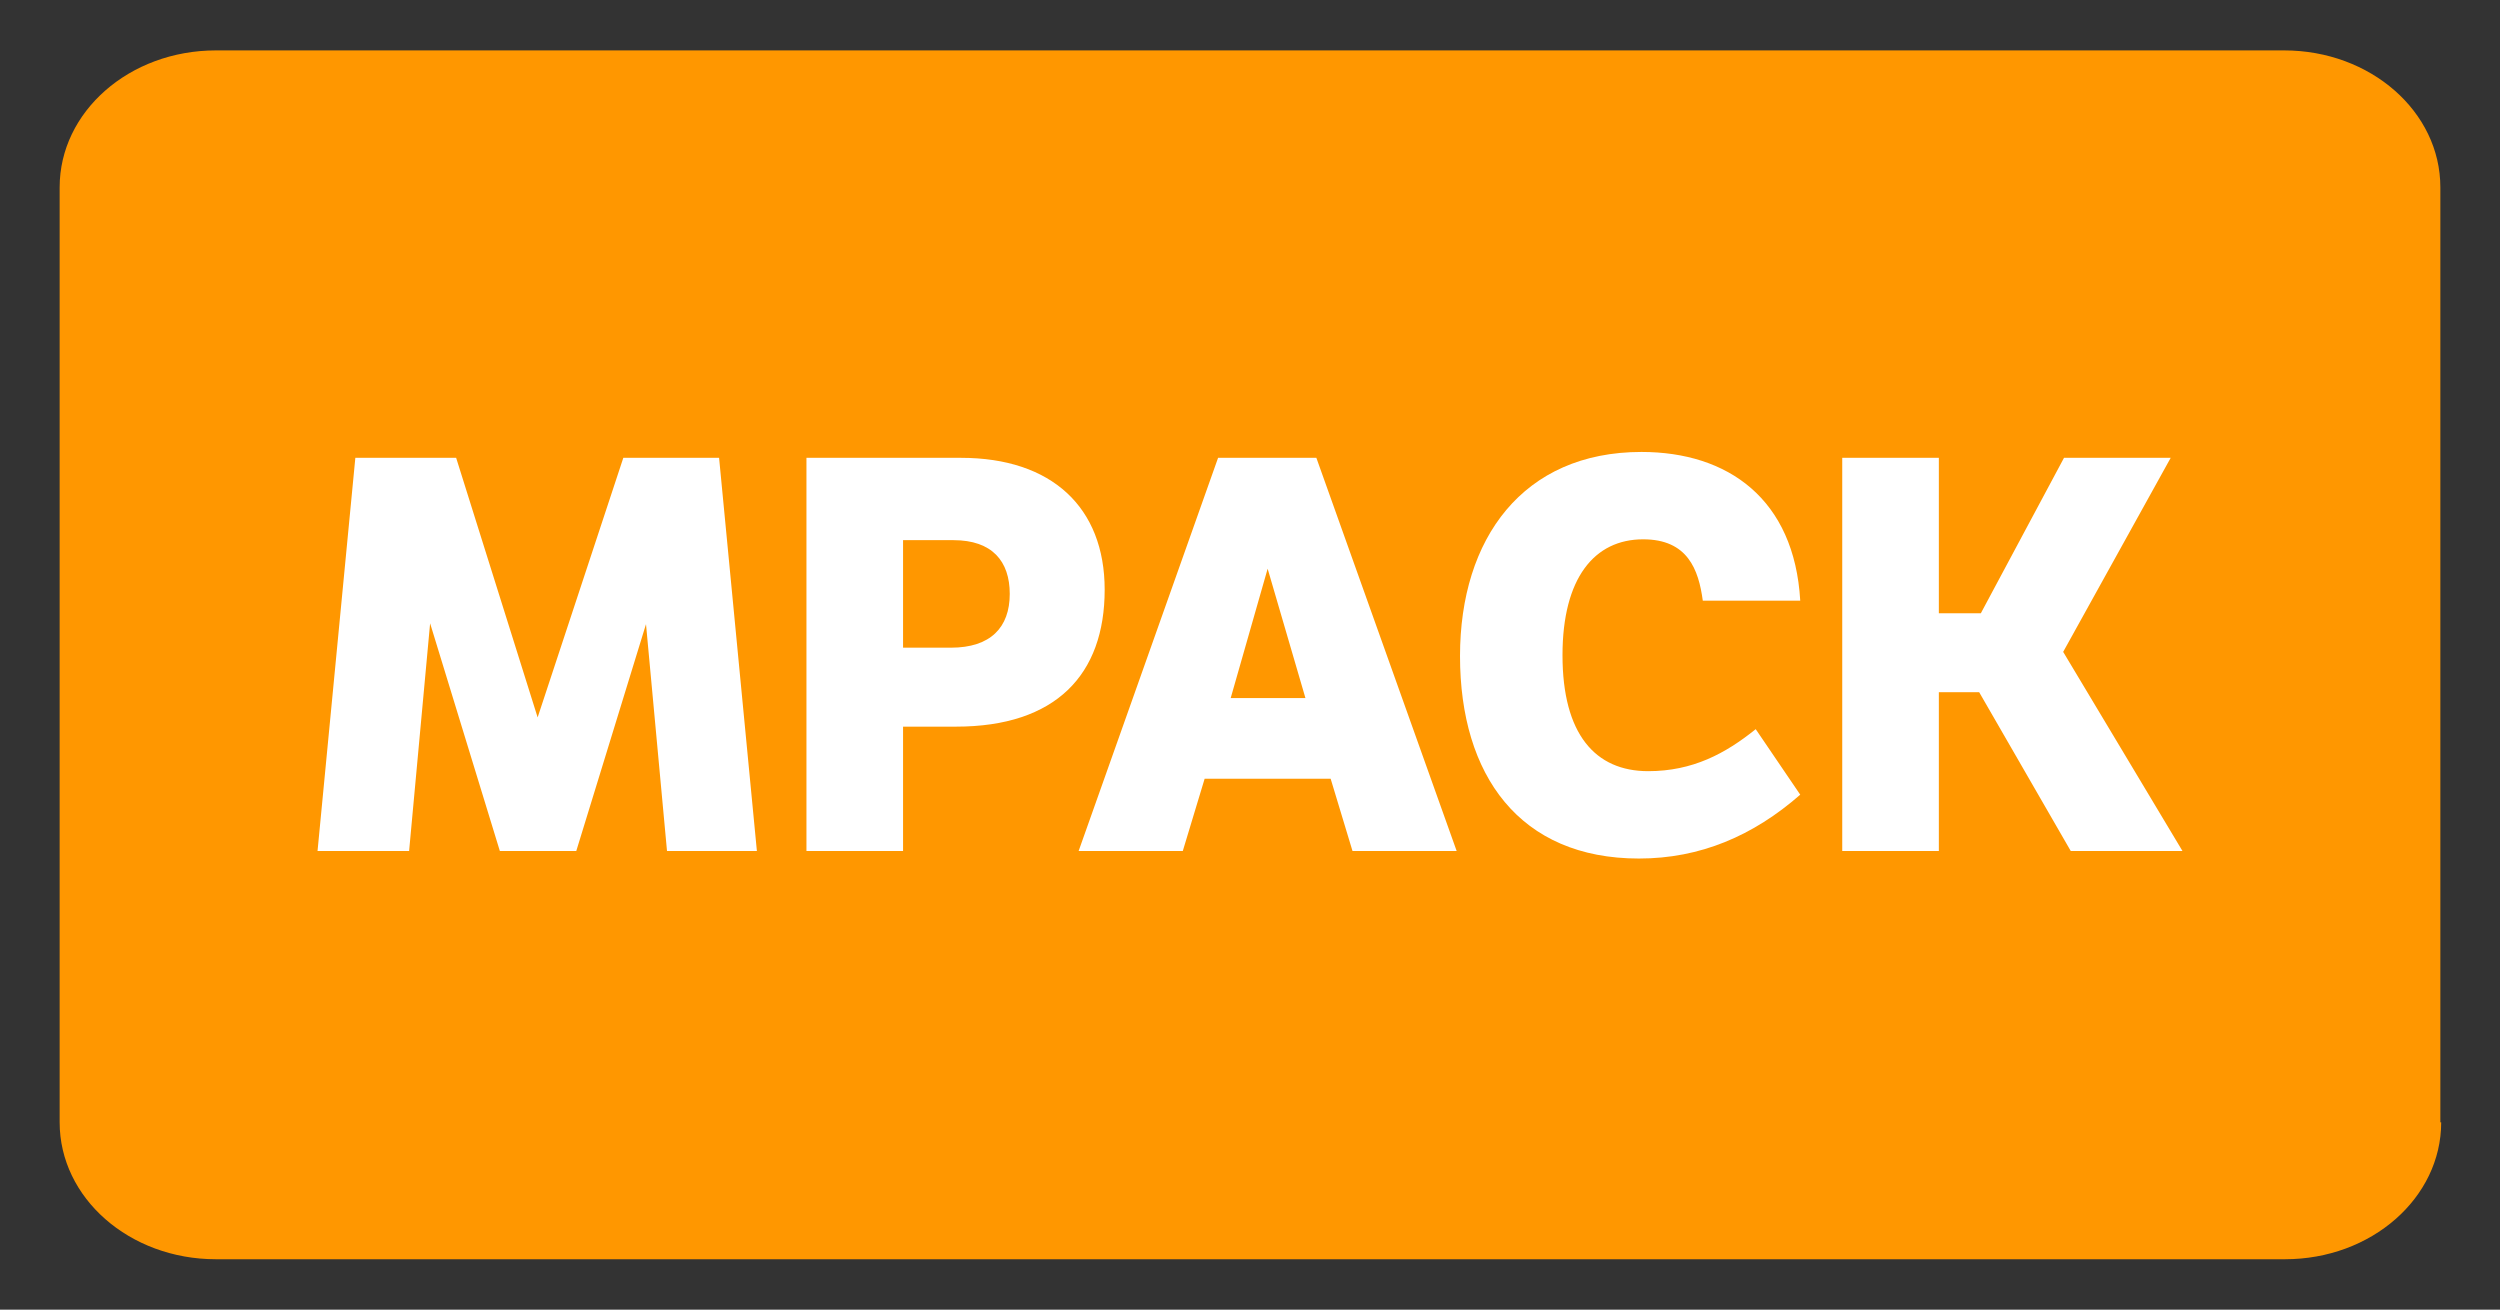
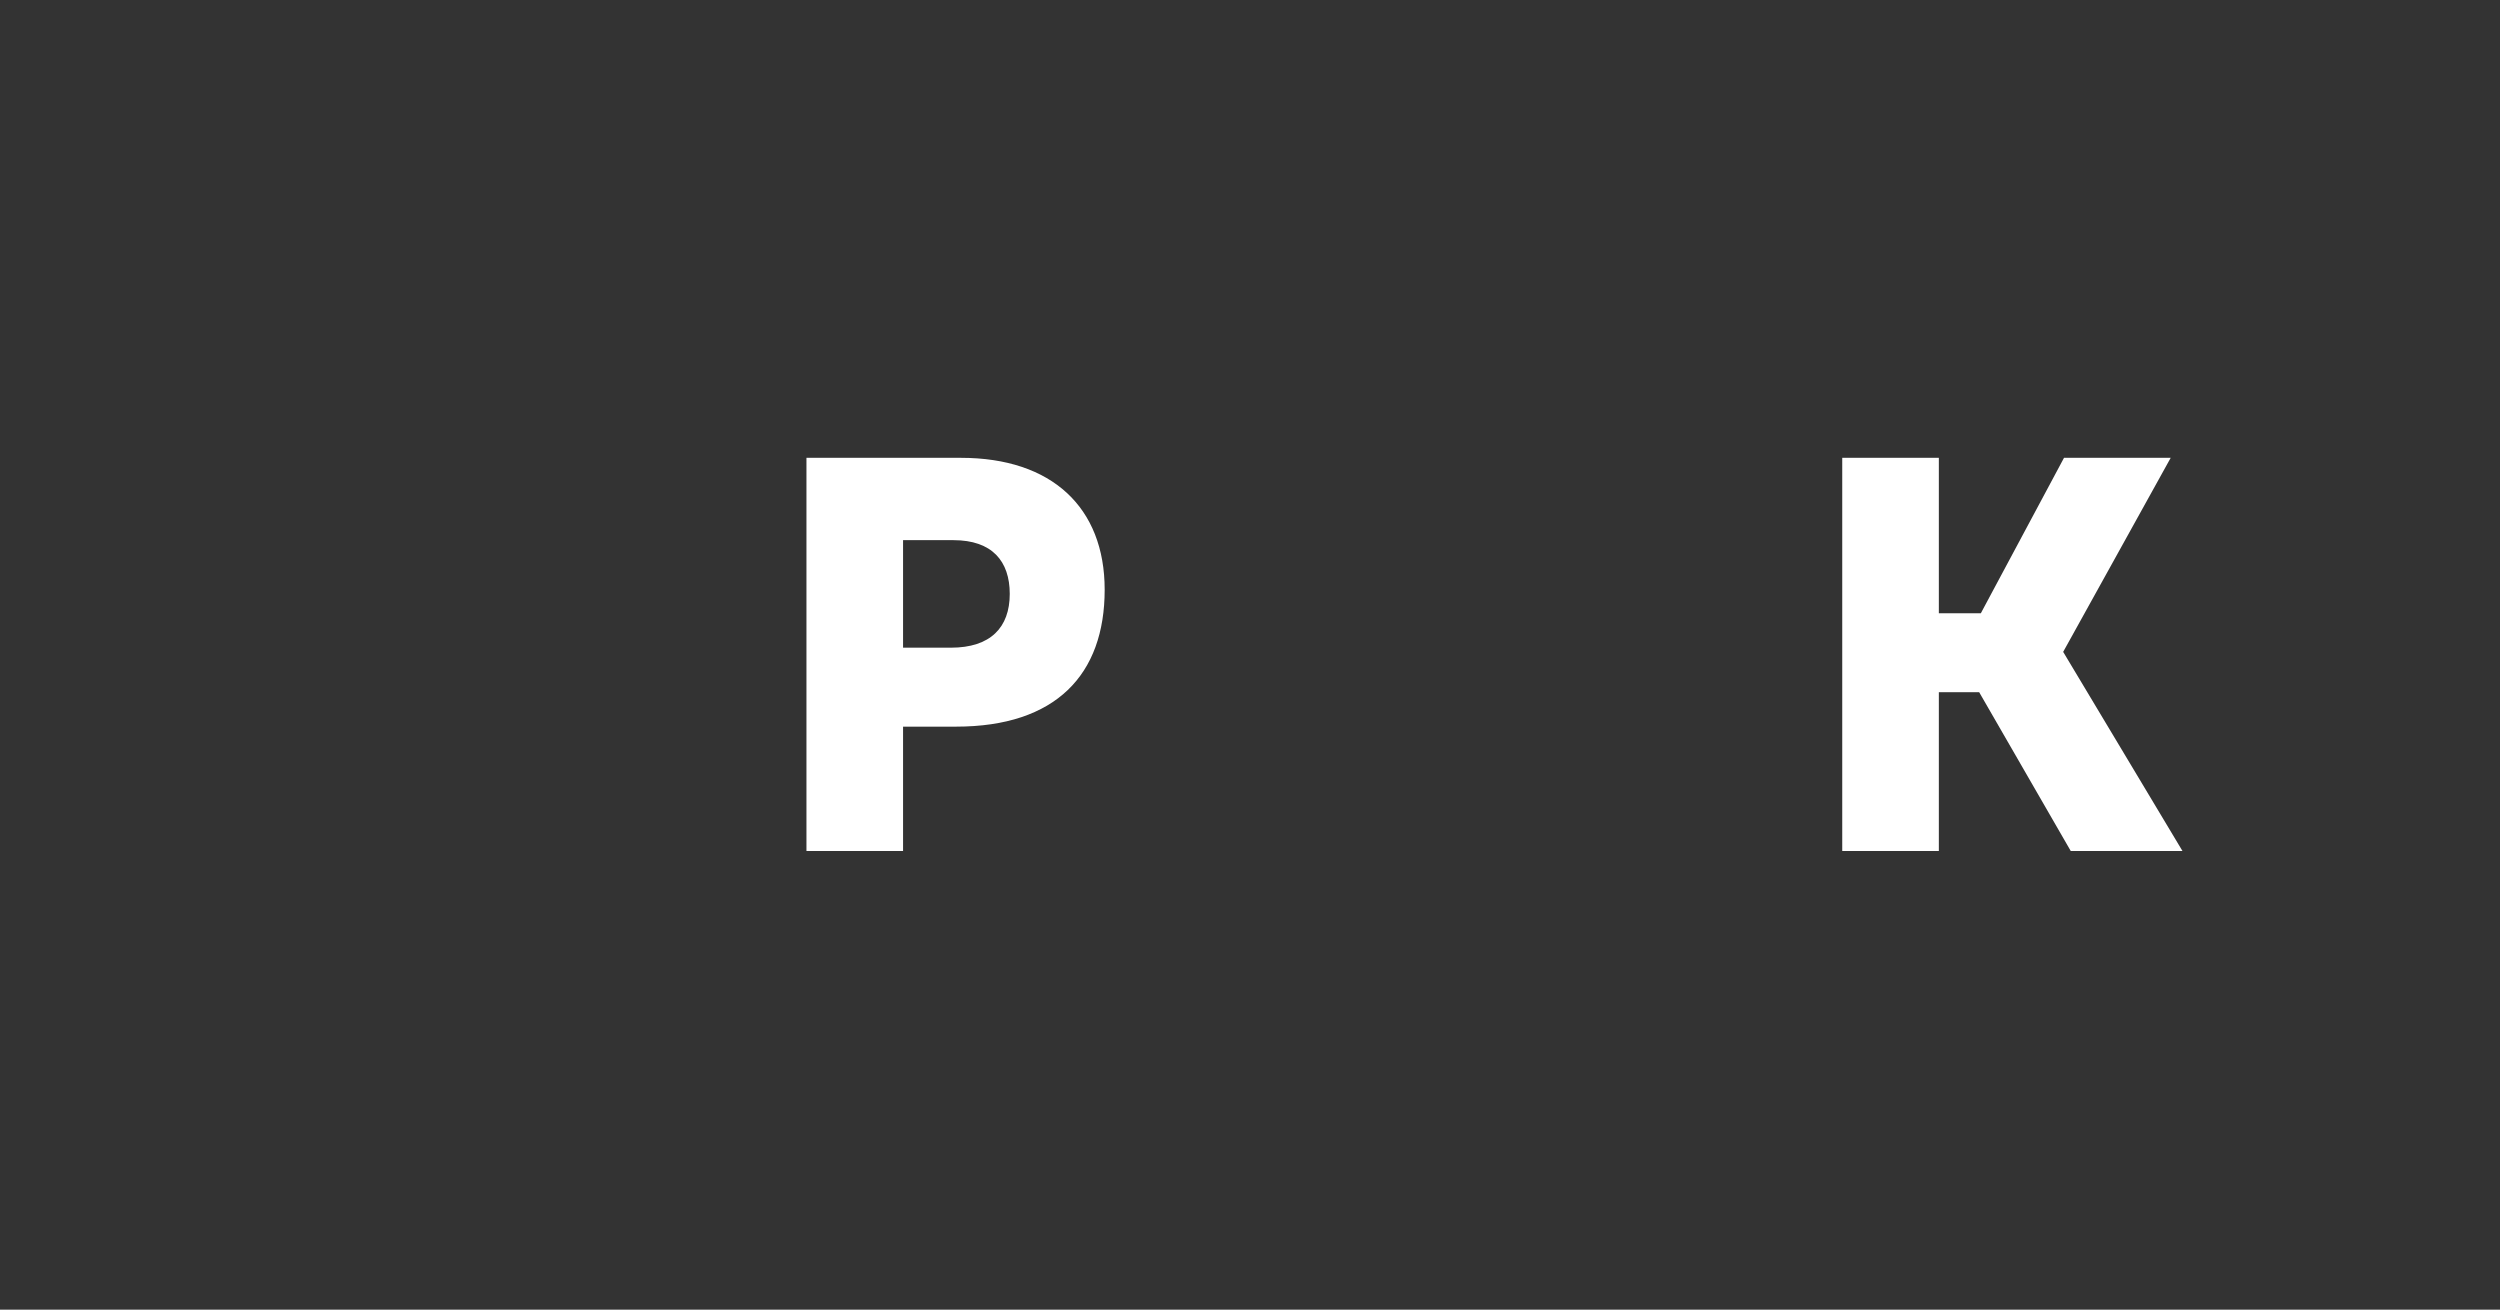
<svg xmlns="http://www.w3.org/2000/svg" version="1.1" id="Layer_1" x="0px" y="0px" viewBox="0 0 297.6 155.9" style="enable-background:new 0 0 297.6 155.9;" xml:space="preserve">
  <rect x="0" y="0" width="297.6" height="155.9" fill="#333333" stroke="none" />
  <style type="text/css">
	.st0{fill:#FF9700;}
	.st1{fill:#FFFFFF;}
</style>
  <g id="WLL">
    <g>
-       <path class="st0" d="M290.6,133.6c0,9-8.3,16.3-18.6,16.3H25.7c-10.3,0-18.6-7.3-18.6-16.3V22.3c0-9,8.3-16.3,18.6-16.3h246.2    c10.3,0,18.6,7.3,18.6,16.3v111.3H290.6z" />
-     </g>
+       </g>
  </g>
  <g>
-     <path class="st1" d="M79.4,101.3l-2.5-27l-8.3,27h-9.1l-8.3-27.1l-2.5,27.1H37.8l4.5-46.8h12L64,85.4l10.2-30.9h11.4l4.5,46.8H79.4   z" />
    <path class="st1" d="M96,54.5h18.4c10.8,0,17.1,5.9,17.1,15.7c0,10.1-5.8,16.3-17.7,16.3h-6.3v14.8H96V54.5z M107.5,64.4v12.7h5.7   c4.7,0,7-2.4,7-6.4c0-3.9-2.1-6.4-6.7-6.4H107.5z" />
-     <path class="st1" d="M156.7,54.5l16.7,46.8H161l-2.6-8.6h-15l-2.6,8.6h-12.4l16.6-46.8H156.7z M155.4,83.1l-4.5-15.4l-4.4,15.4   H155.4z" />
-     <path class="st1" d="M214.3,94.6c-5.6,4.9-11.9,7.6-19.2,7.6c-14.2,0-21.3-9.9-21.3-24.1c0-14,7.5-24.3,21.6-24.3   c10.3,0,18.2,5.6,18.9,17.7h-11.6c-0.5-3.7-1.8-7.3-7.1-7.3c-5.8,0-9.6,4.6-9.6,13.8c0,9.4,3.9,13.8,10.2,13.8   c5.3,0,9.2-2.1,12.8-5L214.3,94.6z" />
    <path class="st1" d="M219.3,54.5h11.5V73h5l9.9-18.5h12.7l-12.8,23.1l14.2,23.7h-13.3l-10.9-18.9h-4.8v18.9h-11.5V54.5z" />
  </g>
</svg>